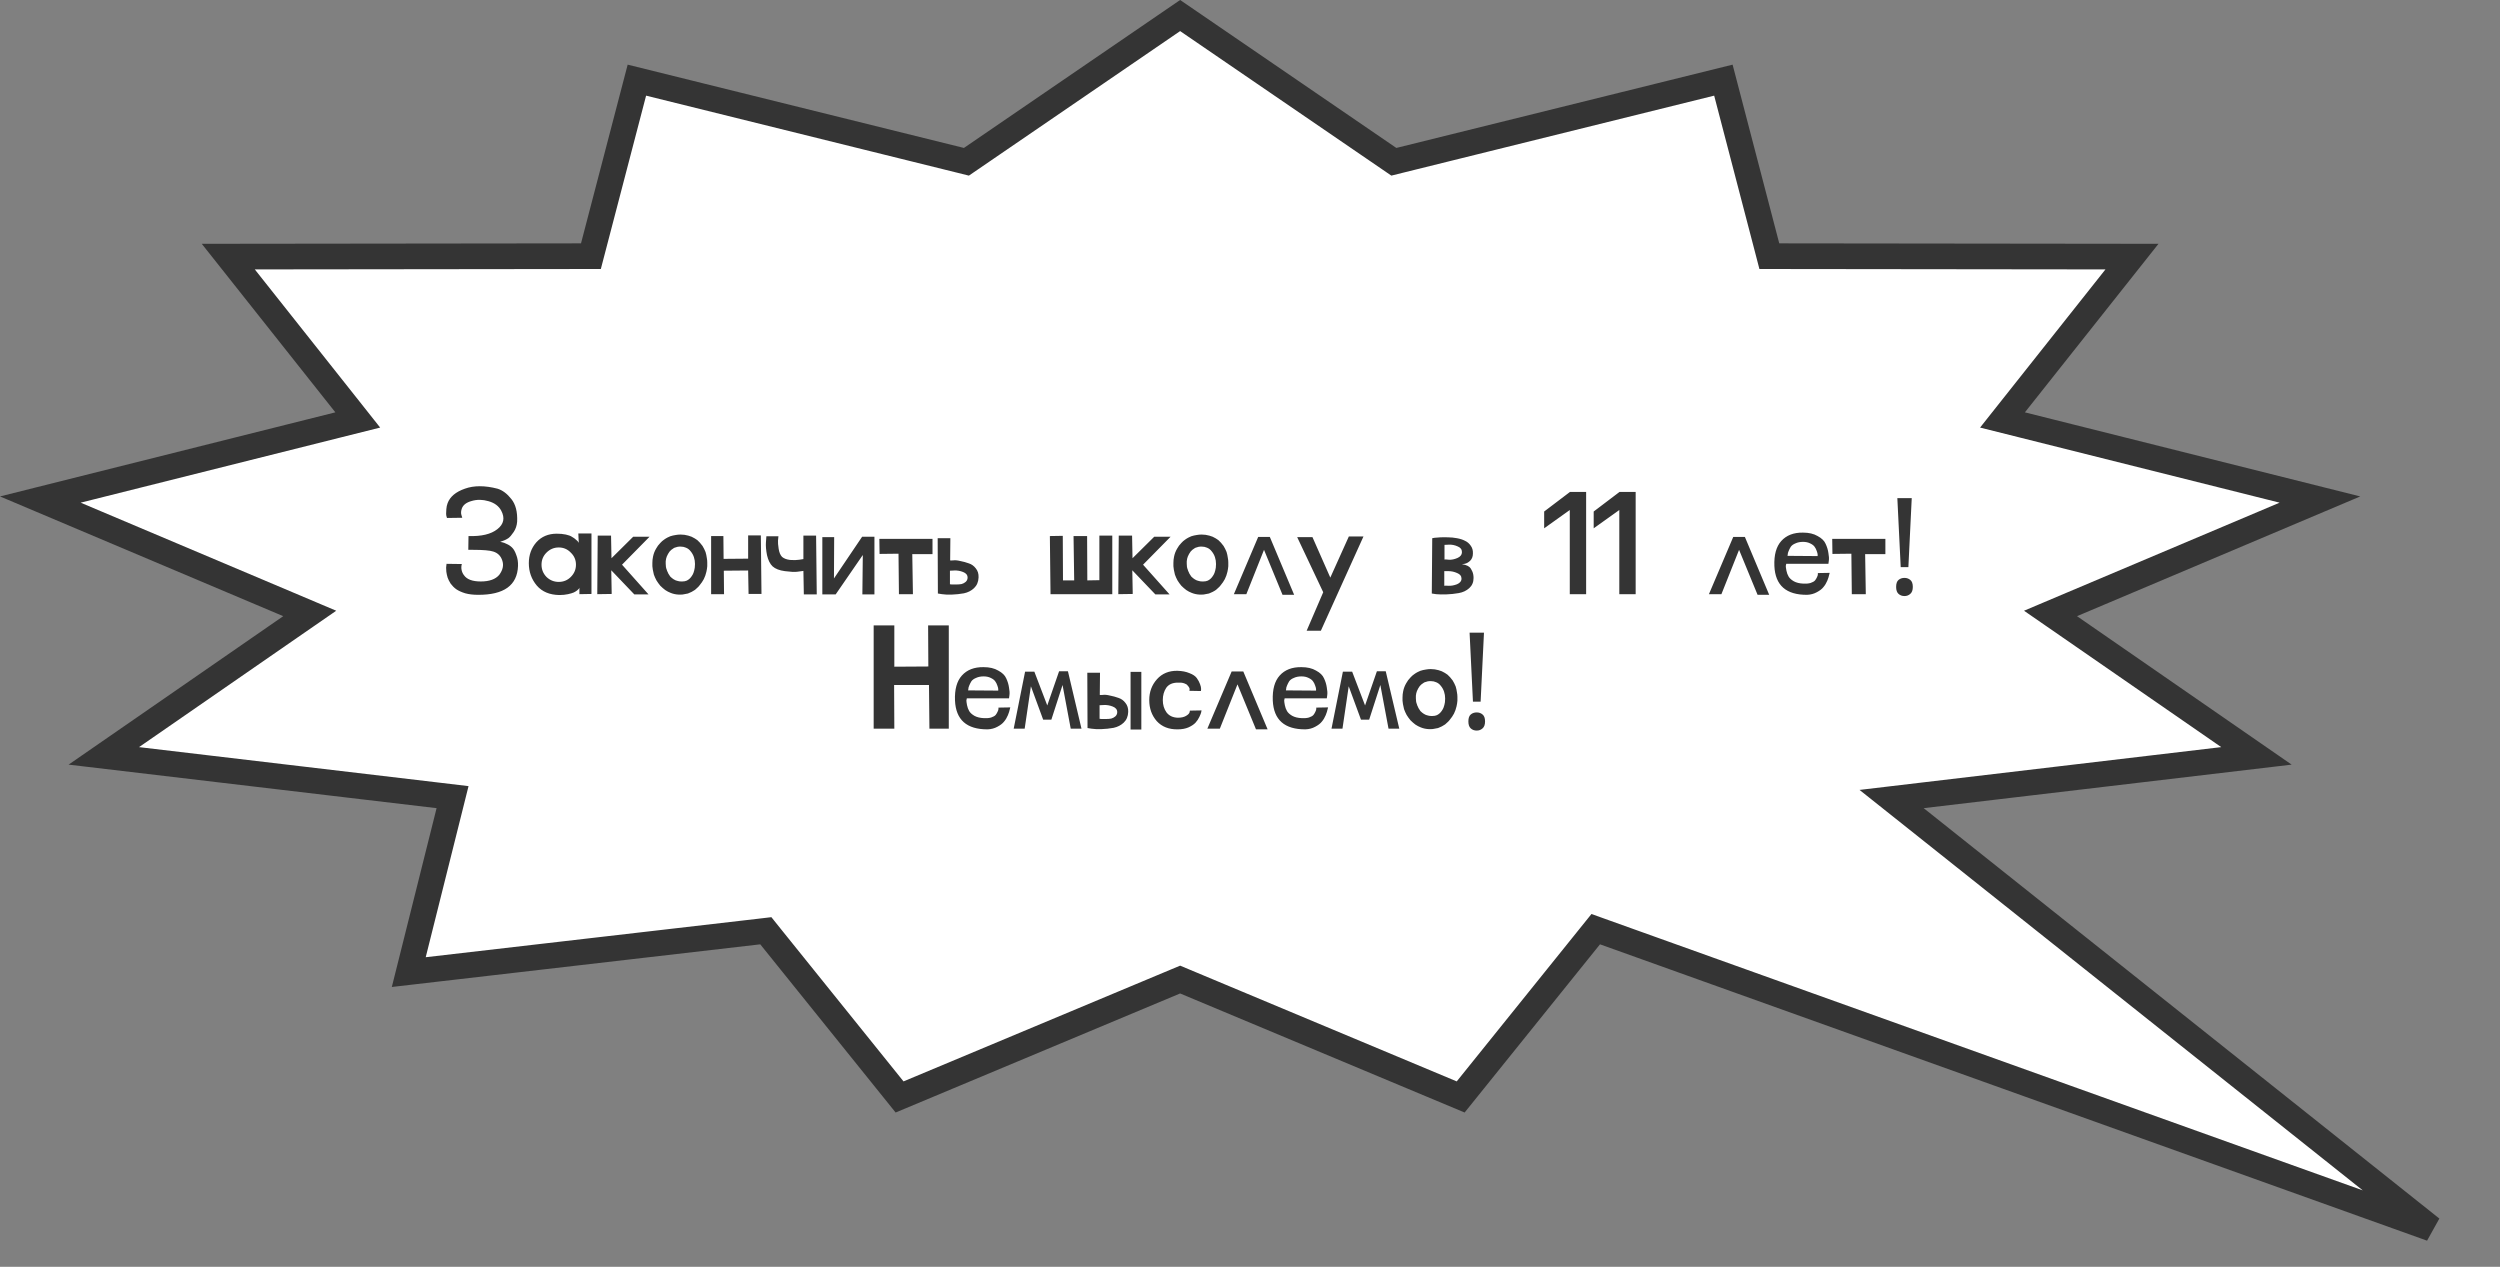
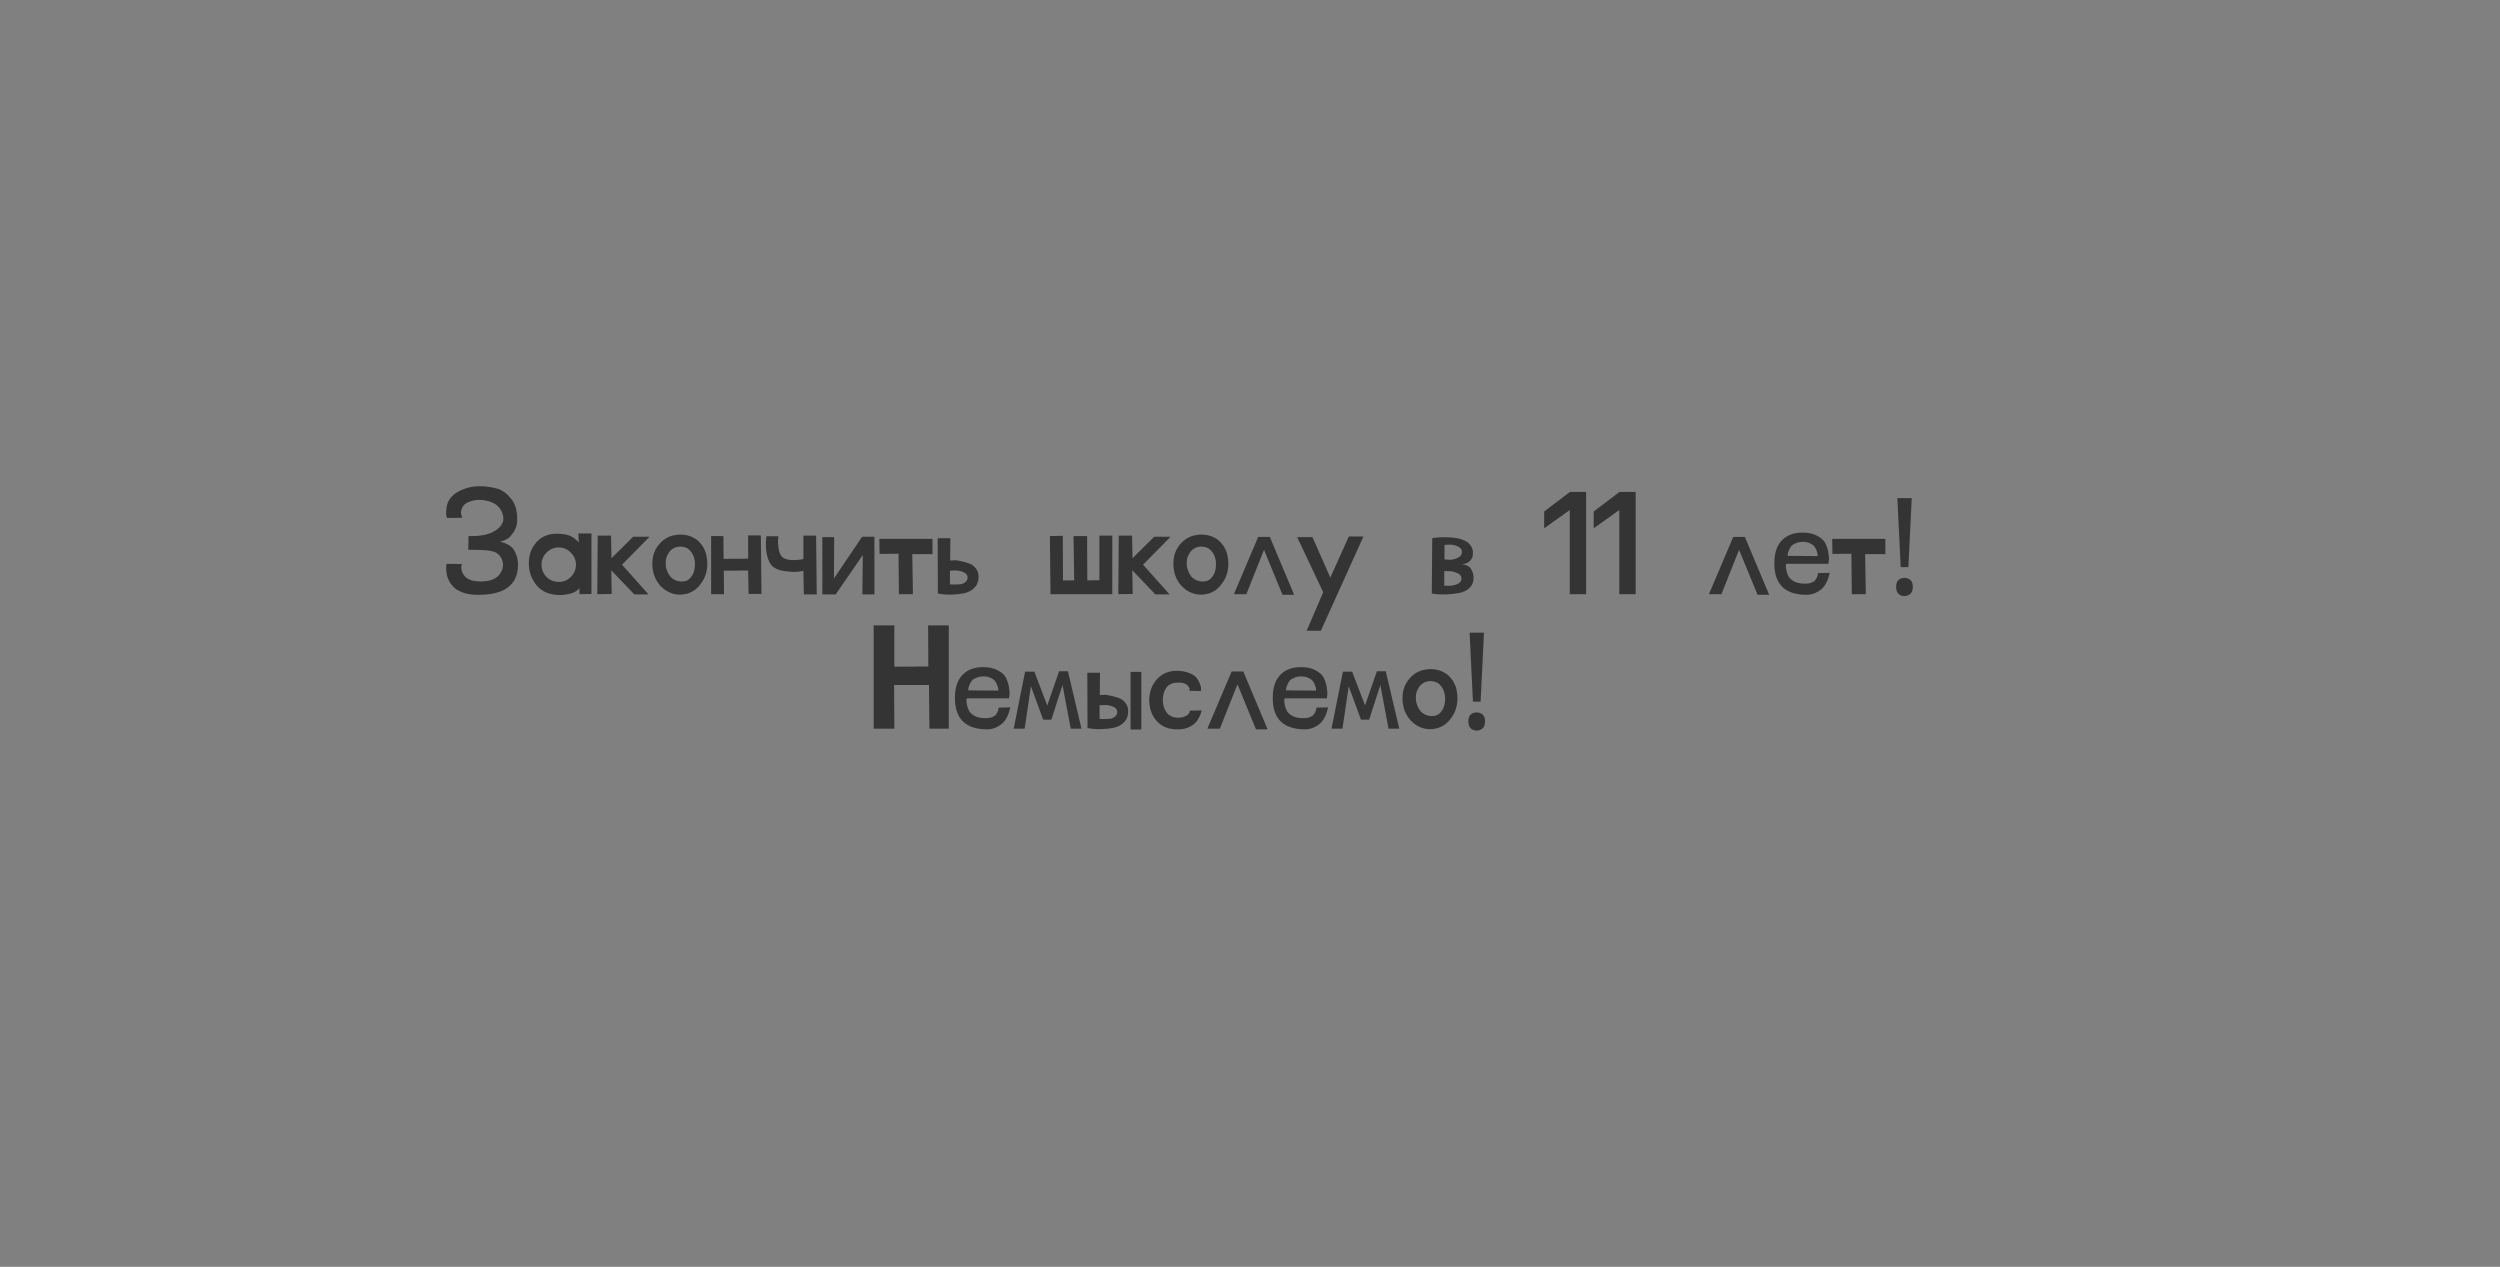
<svg xmlns="http://www.w3.org/2000/svg" width="223" height="113" viewBox="0 0 223 113" fill="none">
  <rect x="0" y="0" width="223" height="113" fill="#808080" stroke="none" />
-   <path d="M86.627 14.141L86.203 14.431L85.705 14.307L56.81 7.149L52.933 21.997L52.71 22.851L51.827 22.852L20.363 22.89L30.811 36.07L31.912 37.46L30.192 37.891L3.597 44.56L25.71 53.908L27.628 54.72L25.915 55.904L9.26 67.424L39.077 70.951L40.368 71.105L40.053 72.366L36.462 86.711L67.684 83.097L68.311 83.023L68.706 83.516L80.242 97.849L104.825 87.561L105.268 87.376L105.709 87.561L130.293 97.849L141.828 83.516L142.339 82.881L143.105 83.156L216.879 109.591L170.879 72.983L168.731 71.274L171.457 70.951L201.275 67.424L184.619 55.904L182.906 54.72L184.824 53.908L206.938 44.56L180.342 37.891L178.622 37.46L179.724 36.07L190.172 22.89L158.707 22.852L157.824 22.851L157.602 21.997L153.726 7.149L124.829 14.307L124.331 14.431L123.907 14.141L105.268 1.386L86.627 14.141Z" fill="white" stroke="#343434" stroke-width="2.289" />
  <path d="M44.613 48.334C44.651 48.334 44.715 48.347 44.805 48.373C44.895 48.386 45.029 48.437 45.208 48.526C45.388 48.603 45.547 48.712 45.688 48.853C45.829 48.994 45.951 49.211 46.053 49.506C46.168 49.787 46.219 50.114 46.207 50.485C46.143 52.213 44.952 53.07 42.636 53.058C42.213 53.058 41.836 53.013 41.503 52.923C41.17 52.821 40.901 52.699 40.696 52.558C40.504 52.418 40.338 52.251 40.197 52.059C40.069 51.854 39.98 51.675 39.928 51.522C39.877 51.355 39.839 51.182 39.813 51.003C39.8 50.824 39.794 50.702 39.794 50.638C39.807 50.562 39.813 50.498 39.813 50.446L39.832 50.293L41.196 50.312C41.144 50.478 41.138 50.658 41.176 50.85C41.215 51.029 41.285 51.182 41.388 51.31C41.644 51.682 42.143 51.867 42.885 51.867C43.653 51.867 44.203 51.669 44.536 51.272C44.856 50.837 44.946 50.414 44.805 50.005C44.677 49.595 44.408 49.326 43.999 49.198C43.691 49.096 43.096 49.045 42.213 49.045H41.772L41.791 47.816C42.943 47.854 43.8 47.65 44.364 47.202C44.94 46.754 45.055 46.203 44.709 45.55C44.492 45.141 44.114 44.859 43.576 44.706C43.051 44.552 42.552 44.546 42.079 44.686C41.605 44.814 41.311 45.038 41.196 45.358C41.119 45.576 41.106 45.768 41.157 45.934L41.234 46.184L39.871 46.203L39.813 46.011C39.813 45.986 39.807 45.928 39.794 45.838C39.794 45.749 39.8 45.608 39.813 45.416C39.826 45.224 39.864 45.045 39.928 44.878C40.146 44.302 40.658 43.874 41.464 43.592C42.271 43.298 43.243 43.298 44.383 43.592C44.831 43.733 45.24 44.04 45.611 44.514C45.995 44.987 46.168 45.659 46.13 46.53C46.104 46.875 46.002 47.182 45.823 47.451C45.644 47.72 45.483 47.906 45.343 48.008C45.202 48.098 45.08 48.162 44.978 48.2L44.613 48.334ZM52.759 52.981L51.683 53V52.424C51.683 52.437 51.671 52.462 51.645 52.501C51.632 52.526 51.581 52.578 51.491 52.654C51.415 52.718 51.312 52.782 51.184 52.846C51.069 52.898 50.896 52.949 50.666 53C50.435 53.051 50.179 53.077 49.898 53.077C49.027 53.064 48.355 52.782 47.882 52.232C47.408 51.669 47.171 51.003 47.171 50.235C47.171 49.506 47.395 48.885 47.843 48.373C48.304 47.861 48.912 47.605 49.667 47.605C49.962 47.605 50.231 47.63 50.474 47.682C50.717 47.733 50.903 47.803 51.031 47.893C51.171 47.97 51.287 48.053 51.376 48.142C51.479 48.219 51.549 48.29 51.587 48.354L51.626 48.43L51.587 47.586H52.759V52.981ZM50.915 49.294C50.621 48.987 50.263 48.834 49.84 48.834C49.418 48.834 49.053 48.987 48.746 49.294C48.451 49.589 48.304 49.947 48.304 50.37C48.304 50.792 48.451 51.157 48.746 51.464C49.053 51.758 49.418 51.906 49.84 51.906C50.263 51.906 50.621 51.758 50.915 51.464C51.223 51.157 51.376 50.792 51.376 50.37C51.376 49.947 51.223 49.589 50.915 49.294ZM56.579 53.019L54.525 50.869L54.563 52.981L53.277 53L53.315 47.778H54.505L54.544 49.794L56.483 47.874H57.942L55.485 50.37L57.846 53.019H56.579ZM60.725 53.038C60.725 53.038 60.719 53.038 60.706 53.038C60.693 53.038 60.687 53.038 60.687 53.038C60.661 53.038 60.642 53.038 60.629 53.038C60.617 53.038 60.604 53.038 60.591 53.038C60.565 53.038 60.546 53.038 60.533 53.038C60.277 53.026 60.041 52.974 59.823 52.885C59.657 52.821 59.497 52.738 59.343 52.635C59.189 52.52 59.042 52.392 58.901 52.251C58.773 52.098 58.658 51.938 58.556 51.771C58.466 51.605 58.389 51.432 58.325 51.253C58.287 51.112 58.255 50.965 58.229 50.811C58.217 50.709 58.204 50.606 58.191 50.504C58.191 50.453 58.191 50.395 58.191 50.331C58.191 50.331 58.191 50.325 58.191 50.312C58.191 50.299 58.191 50.293 58.191 50.293C58.191 50.28 58.191 50.274 58.191 50.274C58.191 50.261 58.191 50.254 58.191 50.254C58.191 50.242 58.191 50.235 58.191 50.235C58.191 50.222 58.191 50.216 58.191 50.216C58.191 50.024 58.21 49.838 58.249 49.659C58.3 49.403 58.389 49.166 58.517 48.949C58.62 48.757 58.748 48.584 58.901 48.43C59.004 48.315 59.113 48.219 59.228 48.142C59.33 48.066 59.433 48.002 59.535 47.95C59.612 47.912 59.695 47.874 59.785 47.835C59.938 47.784 60.105 47.746 60.284 47.72C60.425 47.694 60.565 47.682 60.706 47.682C60.949 47.682 61.18 47.714 61.397 47.778C61.602 47.829 61.794 47.912 61.973 48.027C62.05 48.078 62.127 48.13 62.204 48.181C62.281 48.258 62.357 48.334 62.434 48.411C62.511 48.501 62.588 48.597 62.665 48.699C62.767 48.866 62.857 49.045 62.933 49.237C62.985 49.403 63.023 49.582 63.049 49.774C63.074 49.902 63.087 50.03 63.087 50.158C63.087 50.171 63.087 50.184 63.087 50.197C63.087 50.21 63.087 50.229 63.087 50.254C63.087 50.293 63.087 50.331 63.087 50.37C63.087 50.395 63.087 50.421 63.087 50.446C63.087 50.472 63.087 50.491 63.087 50.504C63.074 50.67 63.049 50.837 63.01 51.003C62.959 51.234 62.882 51.451 62.78 51.656C62.677 51.848 62.556 52.027 62.415 52.194C62.351 52.283 62.281 52.36 62.204 52.424C62.14 52.488 62.069 52.552 61.993 52.616C61.903 52.68 61.807 52.738 61.705 52.789C61.692 52.802 61.679 52.808 61.666 52.808C61.564 52.859 61.461 52.904 61.359 52.942C61.257 52.968 61.154 52.987 61.052 53C60.949 53.026 60.847 53.038 60.745 53.038C60.745 53.038 60.738 53.038 60.725 53.038ZM61.897 49.698C61.833 49.506 61.737 49.333 61.609 49.179C61.493 49.026 61.353 48.917 61.186 48.853C61.045 48.789 60.892 48.757 60.725 48.757C60.725 48.757 60.719 48.757 60.706 48.757C60.706 48.757 60.7 48.757 60.687 48.757C60.674 48.757 60.661 48.757 60.649 48.757C60.649 48.757 60.642 48.757 60.629 48.757C60.617 48.757 60.604 48.757 60.591 48.757C60.54 48.757 60.489 48.763 60.437 48.776C60.373 48.789 60.309 48.808 60.245 48.834C60.181 48.846 60.124 48.872 60.073 48.91C60.009 48.949 59.945 48.994 59.881 49.045C59.829 49.096 59.778 49.147 59.727 49.198C59.625 49.339 59.541 49.486 59.477 49.64C59.426 49.768 59.394 49.909 59.381 50.062C59.381 50.114 59.381 50.171 59.381 50.235C59.381 50.248 59.381 50.267 59.381 50.293C59.381 50.382 59.388 50.472 59.401 50.562C59.413 50.651 59.439 50.741 59.477 50.83C59.49 50.894 59.516 50.958 59.554 51.022C59.567 51.074 59.586 51.118 59.612 51.157C59.663 51.246 59.721 51.336 59.785 51.426C59.887 51.528 59.989 51.611 60.092 51.675C60.207 51.752 60.335 51.803 60.476 51.829C60.565 51.854 60.661 51.867 60.764 51.867C60.777 51.867 60.783 51.867 60.783 51.867C60.796 51.867 60.809 51.867 60.821 51.867C60.834 51.867 60.847 51.867 60.86 51.867C61.013 51.867 61.148 51.842 61.263 51.79C61.442 51.701 61.589 51.566 61.705 51.387C61.769 51.298 61.82 51.202 61.858 51.099C61.909 50.958 61.948 50.805 61.973 50.638C61.986 50.536 61.993 50.427 61.993 50.312C61.993 50.094 61.961 49.89 61.897 49.698ZM63.432 53V47.816H64.526L64.545 49.851L66.734 49.832V47.758H67.867L67.924 52.981H66.772L66.734 50.888L64.564 50.907L64.584 53H63.432ZM68.361 47.835H69.436C69.423 47.938 69.41 48.066 69.398 48.219C69.385 48.373 69.404 48.616 69.455 48.949C69.507 49.282 69.609 49.525 69.763 49.678C69.929 49.819 70.166 49.909 70.473 49.947C70.793 49.973 71.068 49.966 71.299 49.928L71.663 49.87V47.778H72.796L72.854 53.019H71.702L71.663 50.926C71.51 50.952 71.318 50.978 71.087 51.003C70.857 51.029 70.499 51.01 70.012 50.946C69.526 50.882 69.161 50.741 68.918 50.523C68.687 50.306 68.521 49.973 68.418 49.525C68.329 49.077 68.297 48.686 68.323 48.354L68.361 47.835ZM76.923 53.019L76.962 49.506L74.543 53.019H73.352V47.912H74.408L74.389 51.598L76.904 47.874H77.999V53.019H76.923ZM81.433 53H80.185L80.147 49.39L78.457 49.41L78.438 48.066H83.18V49.429H81.375L81.433 53ZM84.754 49.986C84.767 49.998 84.856 49.998 85.023 49.986C85.189 49.96 85.4 49.979 85.656 50.043C85.925 50.094 86.181 50.165 86.424 50.254C86.667 50.331 86.872 50.478 87.039 50.696C87.218 50.914 87.301 51.182 87.288 51.502C87.275 51.899 87.141 52.219 86.885 52.462C86.642 52.693 86.341 52.846 85.983 52.923C85.624 52.987 85.266 53.026 84.907 53.038C84.562 53.051 84.267 53.038 84.024 53L83.659 52.942L83.64 48.008H84.773L84.754 49.986ZM84.735 52.117C84.773 52.117 84.831 52.123 84.907 52.136C84.984 52.136 85.112 52.136 85.291 52.136C85.471 52.136 85.631 52.123 85.771 52.098C85.912 52.059 86.034 51.995 86.136 51.906C86.251 51.803 86.309 51.675 86.309 51.522C86.309 51.291 86.175 51.125 85.906 51.022C85.65 50.92 85.387 50.875 85.119 50.888L84.735 50.907V52.117ZM94.8 47.797L94.819 51.771H95.818L95.76 47.816H96.97L96.989 51.771L98.064 51.752V47.778H99.216V53H93.706L93.648 47.816L94.8 47.797ZM103.056 53.019L101.001 50.869L101.04 52.981L99.753 53L99.792 47.778H100.982L101.02 49.794L102.96 47.874H104.419L101.961 50.37L104.323 53.019H103.056ZM107.202 53.038C107.202 53.038 107.196 53.038 107.183 53.038C107.17 53.038 107.164 53.038 107.164 53.038C107.138 53.038 107.119 53.038 107.106 53.038C107.093 53.038 107.08 53.038 107.068 53.038C107.042 53.038 107.023 53.038 107.01 53.038C106.754 53.026 106.517 52.974 106.3 52.885C106.133 52.821 105.973 52.738 105.82 52.635C105.666 52.52 105.519 52.392 105.378 52.251C105.25 52.098 105.135 51.938 105.032 51.771C104.943 51.605 104.866 51.432 104.802 51.253C104.764 51.112 104.732 50.965 104.706 50.811C104.693 50.709 104.68 50.606 104.668 50.504C104.668 50.453 104.668 50.395 104.668 50.331C104.668 50.331 104.668 50.325 104.668 50.312C104.668 50.299 104.668 50.293 104.668 50.293C104.668 50.28 104.668 50.274 104.668 50.274C104.668 50.261 104.668 50.254 104.668 50.254C104.668 50.242 104.668 50.235 104.668 50.235C104.668 50.222 104.668 50.216 104.668 50.216C104.668 50.024 104.687 49.838 104.725 49.659C104.776 49.403 104.866 49.166 104.994 48.949C105.096 48.757 105.224 48.584 105.378 48.43C105.48 48.315 105.589 48.219 105.704 48.142C105.807 48.066 105.909 48.002 106.012 47.95C106.088 47.912 106.172 47.874 106.261 47.835C106.415 47.784 106.581 47.746 106.76 47.72C106.901 47.694 107.042 47.682 107.183 47.682C107.426 47.682 107.656 47.714 107.874 47.778C108.079 47.829 108.271 47.912 108.45 48.027C108.527 48.078 108.604 48.13 108.68 48.181C108.757 48.258 108.834 48.334 108.911 48.411C108.988 48.501 109.064 48.597 109.141 48.699C109.244 48.866 109.333 49.045 109.41 49.237C109.461 49.403 109.5 49.582 109.525 49.774C109.551 49.902 109.564 50.03 109.564 50.158C109.564 50.171 109.564 50.184 109.564 50.197C109.564 50.21 109.564 50.229 109.564 50.254C109.564 50.293 109.564 50.331 109.564 50.37C109.564 50.395 109.564 50.421 109.564 50.446C109.564 50.472 109.564 50.491 109.564 50.504C109.551 50.67 109.525 50.837 109.487 51.003C109.436 51.234 109.359 51.451 109.256 51.656C109.154 51.848 109.032 52.027 108.892 52.194C108.828 52.283 108.757 52.36 108.68 52.424C108.616 52.488 108.546 52.552 108.469 52.616C108.38 52.68 108.284 52.738 108.181 52.789C108.168 52.802 108.156 52.808 108.143 52.808C108.04 52.859 107.938 52.904 107.836 52.942C107.733 52.968 107.631 52.987 107.528 53C107.426 53.026 107.324 53.038 107.221 53.038C107.221 53.038 107.215 53.038 107.202 53.038ZM108.373 49.698C108.309 49.506 108.213 49.333 108.085 49.179C107.97 49.026 107.829 48.917 107.663 48.853C107.522 48.789 107.368 48.757 107.202 48.757C107.202 48.757 107.196 48.757 107.183 48.757C107.183 48.757 107.176 48.757 107.164 48.757C107.151 48.757 107.138 48.757 107.125 48.757C107.125 48.757 107.119 48.757 107.106 48.757C107.093 48.757 107.08 48.757 107.068 48.757C107.016 48.757 106.965 48.763 106.914 48.776C106.85 48.789 106.786 48.808 106.722 48.834C106.658 48.846 106.6 48.872 106.549 48.91C106.485 48.949 106.421 48.994 106.357 49.045C106.306 49.096 106.255 49.147 106.204 49.198C106.101 49.339 106.018 49.486 105.954 49.64C105.903 49.768 105.871 49.909 105.858 50.062C105.858 50.114 105.858 50.171 105.858 50.235C105.858 50.248 105.858 50.267 105.858 50.293C105.858 50.382 105.864 50.472 105.877 50.562C105.89 50.651 105.916 50.741 105.954 50.83C105.967 50.894 105.992 50.958 106.031 51.022C106.044 51.074 106.063 51.118 106.088 51.157C106.14 51.246 106.197 51.336 106.261 51.426C106.364 51.528 106.466 51.611 106.568 51.675C106.684 51.752 106.812 51.803 106.952 51.829C107.042 51.854 107.138 51.867 107.24 51.867C107.253 51.867 107.26 51.867 107.26 51.867C107.272 51.867 107.285 51.867 107.298 51.867C107.311 51.867 107.324 51.867 107.336 51.867C107.49 51.867 107.624 51.842 107.74 51.79C107.919 51.701 108.066 51.566 108.181 51.387C108.245 51.298 108.296 51.202 108.335 51.099C108.386 50.958 108.424 50.805 108.45 50.638C108.463 50.536 108.469 50.427 108.469 50.312C108.469 50.094 108.437 49.89 108.373 49.698ZM110.062 53L112.231 47.893H113.268L115.438 53.058H114.401L112.75 49.045L111.175 53H110.062ZM117.071 47.912L118.664 51.522L120.316 47.854H121.621L117.82 56.264H116.552L118.031 52.827L115.708 47.912H117.071ZM127.716 52.942L127.755 48.008C127.806 47.995 127.876 47.982 127.966 47.97C128.056 47.957 128.222 47.944 128.465 47.931C128.721 47.918 128.964 47.918 129.195 47.931C129.425 47.931 129.681 47.957 129.963 48.008C130.244 48.059 130.481 48.136 130.673 48.238C130.878 48.328 131.051 48.475 131.192 48.68C131.332 48.872 131.396 49.102 131.384 49.371C131.384 49.64 131.3 49.858 131.134 50.024C130.968 50.178 130.801 50.267 130.635 50.293L130.404 50.331C130.43 50.331 130.462 50.338 130.5 50.35C130.552 50.35 130.635 50.37 130.75 50.408C130.878 50.446 130.987 50.504 131.076 50.581C131.166 50.658 131.249 50.786 131.326 50.965C131.403 51.131 131.441 51.33 131.441 51.56C131.441 51.931 131.313 52.232 131.057 52.462C130.801 52.693 130.488 52.84 130.116 52.904C129.758 52.968 129.393 53.006 129.022 53.019C128.664 53.032 128.356 53.026 128.1 53L127.716 52.942ZM128.83 52.251C128.868 52.238 128.996 52.238 129.214 52.251C129.444 52.264 129.694 52.219 129.963 52.117C130.232 52.002 130.366 51.835 130.366 51.618C130.366 51.387 130.238 51.221 129.982 51.118C129.726 51.003 129.47 50.946 129.214 50.946H128.83V52.251ZM128.849 49.909C128.888 49.896 129.022 49.902 129.252 49.928C129.483 49.941 129.732 49.89 130.001 49.774C130.27 49.659 130.404 49.48 130.404 49.237C130.404 49.006 130.276 48.84 130.02 48.738C129.764 48.622 129.502 48.571 129.233 48.584L128.849 48.603V49.909ZM140.024 53V45.493L137.739 47.125V45.627L140.043 43.88H141.483V53H140.024ZM144.442 53V45.493L142.157 47.125V45.627L144.461 43.88H145.901V53H144.442ZM152.437 53L154.606 47.893H155.643L157.813 53.058H156.776L155.125 49.045L153.55 53H152.437ZM162.153 51.118L163.209 51.099C163.196 51.15 163.177 51.221 163.151 51.31C163.139 51.4 163.087 51.56 162.998 51.79C162.908 52.008 162.793 52.2 162.652 52.366C162.524 52.533 162.326 52.686 162.057 52.827C161.801 52.968 161.513 53.045 161.193 53.058C159.324 53.07 158.351 52.213 158.275 50.485C158.236 49.499 158.441 48.757 158.889 48.258C159.35 47.746 159.996 47.496 160.828 47.509C161.353 47.509 161.788 47.611 162.134 47.816C162.492 48.008 162.729 48.238 162.844 48.507C162.972 48.776 163.055 49.051 163.094 49.333C163.145 49.602 163.158 49.826 163.132 50.005L163.094 50.293H159.331C159.318 50.344 159.305 50.408 159.292 50.485C159.292 50.562 159.311 50.702 159.35 50.907C159.388 51.099 159.452 51.272 159.542 51.426C159.631 51.579 159.785 51.72 160.003 51.848C160.233 51.976 160.521 52.046 160.867 52.059C161.11 52.072 161.321 52.053 161.5 52.002C161.692 51.938 161.827 51.861 161.903 51.771C161.98 51.669 162.038 51.573 162.076 51.483C162.127 51.381 162.153 51.298 162.153 51.234V51.118ZM162.134 49.602C162.134 49.602 162.134 49.557 162.134 49.467C162.134 49.403 162.108 49.301 162.057 49.16C162.006 49.006 161.942 48.878 161.865 48.776C161.788 48.661 161.654 48.558 161.462 48.469C161.283 48.379 161.071 48.334 160.828 48.334C160.572 48.334 160.348 48.379 160.156 48.469C159.964 48.546 159.823 48.648 159.734 48.776C159.657 48.904 159.593 49.032 159.542 49.16C159.491 49.275 159.465 49.378 159.465 49.467L159.446 49.582L162.134 49.602ZM166.429 53H165.181L165.143 49.39L163.453 49.41L163.434 48.066H168.176V49.429H166.371L166.429 53ZM170.227 50.588H169.543L169.243 44.432H170.527L170.227 50.588ZM169.135 52.352C169.135 52.056 169.207 51.848 169.351 51.728C169.495 51.608 169.671 51.548 169.879 51.548C170.079 51.548 170.251 51.608 170.395 51.728C170.547 51.848 170.623 52.056 170.623 52.352C170.623 52.64 170.547 52.848 170.395 52.976C170.251 53.104 170.079 53.168 169.879 53.168C169.671 53.168 169.495 53.104 169.351 52.976C169.207 52.848 169.135 52.64 169.135 52.352ZM77.931 65V55.784H79.774V59.47L82.808 59.451L82.788 55.784H84.632V65H82.904L82.865 61.102H79.755L79.774 65H77.931ZM89.063 63.118L90.119 63.099C90.106 63.15 90.087 63.221 90.062 63.31C90.049 63.4 89.998 63.56 89.908 63.79C89.818 64.008 89.703 64.2 89.562 64.366C89.434 64.533 89.236 64.686 88.967 64.827C88.711 64.968 88.423 65.045 88.103 65.058C86.234 65.07 85.262 64.213 85.185 62.485C85.146 61.499 85.351 60.757 85.799 60.258C86.26 59.746 86.906 59.496 87.738 59.509C88.263 59.509 88.698 59.611 89.044 59.816C89.402 60.008 89.639 60.238 89.754 60.507C89.882 60.776 89.966 61.051 90.004 61.333C90.055 61.602 90.068 61.826 90.042 62.005L90.004 62.293H86.241C86.228 62.344 86.215 62.408 86.202 62.485C86.202 62.562 86.222 62.702 86.26 62.907C86.298 63.099 86.362 63.272 86.452 63.426C86.542 63.579 86.695 63.72 86.913 63.848C87.143 63.976 87.431 64.046 87.777 64.059C88.02 64.072 88.231 64.053 88.41 64.002C88.602 63.938 88.737 63.861 88.814 63.771C88.89 63.669 88.948 63.573 88.986 63.483C89.038 63.381 89.063 63.298 89.063 63.234V63.118ZM89.044 61.602C89.044 61.602 89.044 61.557 89.044 61.467C89.044 61.403 89.018 61.301 88.967 61.16C88.916 61.006 88.852 60.878 88.775 60.776C88.698 60.661 88.564 60.558 88.372 60.469C88.193 60.379 87.982 60.334 87.738 60.334C87.482 60.334 87.258 60.379 87.066 60.469C86.874 60.546 86.734 60.648 86.644 60.776C86.567 60.904 86.503 61.032 86.452 61.16C86.401 61.275 86.375 61.378 86.375 61.467L86.356 61.582L89.044 61.602ZM94.779 61.102L93.781 64.194H93.051L91.957 61.218L91.4 65H90.421L91.438 59.912H92.264L93.416 62.926L94.472 59.874H95.259L96.469 65H95.509L94.779 61.102ZM98.101 61.986C98.114 61.998 98.204 61.998 98.37 61.986C98.537 61.96 98.748 61.979 99.004 62.043C99.273 62.094 99.529 62.165 99.772 62.254C100.015 62.331 100.22 62.478 100.386 62.696C100.565 62.914 100.649 63.182 100.636 63.502C100.623 63.899 100.489 64.219 100.233 64.462C99.989 64.693 99.689 64.846 99.33 64.923C98.972 64.987 98.613 65.026 98.255 65.038C97.909 65.051 97.615 65.038 97.372 65L97.007 64.942L96.988 60.008H98.121L98.101 61.986ZM98.082 64.117C98.121 64.117 98.178 64.123 98.255 64.136C98.332 64.136 98.46 64.136 98.639 64.136C98.818 64.136 98.978 64.123 99.119 64.098C99.26 64.059 99.381 63.995 99.484 63.906C99.599 63.803 99.657 63.675 99.657 63.522C99.657 63.291 99.522 63.125 99.253 63.022C98.997 62.92 98.735 62.875 98.466 62.888L98.082 62.907V64.117ZM100.847 65.077V59.931H101.807V65.077H100.847ZM102.513 62.446C102.513 61.717 102.743 61.096 103.204 60.584C103.665 60.072 104.273 59.822 105.028 59.835C105.45 59.848 105.809 59.918 106.103 60.046C106.41 60.162 106.628 60.309 106.756 60.488C106.884 60.667 106.98 60.846 107.044 61.026C107.108 61.192 107.14 61.339 107.14 61.467L107.121 61.64L106.103 61.621C106.09 61.608 106.09 61.582 106.103 61.544C106.129 61.493 106.122 61.429 106.084 61.352C106.045 61.275 105.994 61.205 105.93 61.141C105.879 61.064 105.777 61 105.623 60.949C105.469 60.898 105.284 60.878 105.066 60.891C104.593 60.891 104.247 61.045 104.029 61.352C103.825 61.659 103.722 62.024 103.722 62.446C103.722 62.869 103.831 63.234 104.049 63.541C104.279 63.848 104.618 64.008 105.066 64.021C105.361 64.021 105.597 63.97 105.777 63.867C105.956 63.765 106.065 63.662 106.103 63.56L106.141 63.387L107.178 63.368C107.165 63.419 107.153 63.483 107.14 63.56C107.127 63.624 107.076 63.752 106.986 63.944C106.897 64.136 106.781 64.309 106.641 64.462C106.5 64.616 106.289 64.757 106.007 64.885C105.738 65 105.418 65.058 105.047 65.058C104.266 65.07 103.645 64.827 103.185 64.328C102.737 63.816 102.513 63.189 102.513 62.446ZM107.695 65L109.864 59.893H110.901L113.071 65.058H112.034L110.383 61.045L108.808 65H107.695ZM117.411 63.118L118.467 63.099C118.454 63.15 118.435 63.221 118.409 63.31C118.396 63.4 118.345 63.56 118.256 63.79C118.166 64.008 118.051 64.2 117.91 64.366C117.782 64.533 117.584 64.686 117.315 64.827C117.059 64.968 116.771 65.045 116.451 65.058C114.582 65.07 113.609 64.213 113.532 62.485C113.494 61.499 113.699 60.757 114.147 60.258C114.608 59.746 115.254 59.496 116.086 59.509C116.611 59.509 117.046 59.611 117.392 59.816C117.75 60.008 117.987 60.238 118.102 60.507C118.23 60.776 118.313 61.051 118.352 61.333C118.403 61.602 118.416 61.826 118.39 62.005L118.352 62.293H114.588C114.576 62.344 114.563 62.408 114.55 62.485C114.55 62.562 114.569 62.702 114.608 62.907C114.646 63.099 114.71 63.272 114.8 63.426C114.889 63.579 115.043 63.72 115.26 63.848C115.491 63.976 115.779 64.046 116.124 64.059C116.368 64.072 116.579 64.053 116.758 64.002C116.95 63.938 117.084 63.861 117.161 63.771C117.238 63.669 117.296 63.573 117.334 63.483C117.385 63.381 117.411 63.298 117.411 63.234V63.118ZM117.392 61.602C117.392 61.602 117.392 61.557 117.392 61.467C117.392 61.403 117.366 61.301 117.315 61.16C117.264 61.006 117.2 60.878 117.123 60.776C117.046 60.661 116.912 60.558 116.72 60.469C116.54 60.379 116.329 60.334 116.086 60.334C115.83 60.334 115.606 60.379 115.414 60.469C115.222 60.546 115.081 60.648 114.992 60.776C114.915 60.904 114.851 61.032 114.8 61.16C114.748 61.275 114.723 61.378 114.723 61.467L114.704 61.582L117.392 61.602ZM123.127 61.102L122.129 64.194H121.399L120.305 61.218L119.748 65H118.769L119.786 59.912H120.612L121.764 62.926L122.82 59.874H123.607L124.817 65H123.857L123.127 61.102ZM127.64 65.038C127.64 65.038 127.633 65.038 127.62 65.038C127.608 65.038 127.601 65.038 127.601 65.038C127.576 65.038 127.556 65.038 127.544 65.038C127.531 65.038 127.518 65.038 127.505 65.038C127.48 65.038 127.46 65.038 127.448 65.038C127.192 65.026 126.955 64.974 126.737 64.885C126.571 64.821 126.411 64.738 126.257 64.635C126.104 64.52 125.956 64.392 125.816 64.251C125.688 64.098 125.572 63.938 125.47 63.771C125.38 63.605 125.304 63.432 125.24 63.253C125.201 63.112 125.169 62.965 125.144 62.811C125.131 62.709 125.118 62.606 125.105 62.504C125.105 62.453 125.105 62.395 125.105 62.331C125.105 62.331 125.105 62.325 125.105 62.312C125.105 62.299 125.105 62.293 125.105 62.293C125.105 62.28 125.105 62.274 125.105 62.274C125.105 62.261 125.105 62.254 125.105 62.254C125.105 62.242 125.105 62.235 125.105 62.235C125.105 62.222 125.105 62.216 125.105 62.216C125.105 62.024 125.124 61.838 125.163 61.659C125.214 61.403 125.304 61.166 125.432 60.949C125.534 60.757 125.662 60.584 125.816 60.43C125.918 60.315 126.027 60.219 126.142 60.142C126.244 60.066 126.347 60.002 126.449 59.95C126.526 59.912 126.609 59.874 126.699 59.835C126.852 59.784 127.019 59.746 127.198 59.72C127.339 59.694 127.48 59.682 127.62 59.682C127.864 59.682 128.094 59.714 128.312 59.778C128.516 59.829 128.708 59.912 128.888 60.027C128.964 60.078 129.041 60.13 129.118 60.181C129.195 60.258 129.272 60.334 129.348 60.411C129.425 60.501 129.502 60.597 129.579 60.699C129.681 60.866 129.771 61.045 129.848 61.237C129.899 61.403 129.937 61.582 129.963 61.774C129.988 61.902 130.001 62.03 130.001 62.158C130.001 62.171 130.001 62.184 130.001 62.197C130.001 62.21 130.001 62.229 130.001 62.254C130.001 62.293 130.001 62.331 130.001 62.37C130.001 62.395 130.001 62.421 130.001 62.446C130.001 62.472 130.001 62.491 130.001 62.504C129.988 62.67 129.963 62.837 129.924 63.003C129.873 63.234 129.796 63.451 129.694 63.656C129.592 63.848 129.47 64.027 129.329 64.194C129.265 64.283 129.195 64.36 129.118 64.424C129.054 64.488 128.984 64.552 128.907 64.616C128.817 64.68 128.721 64.738 128.619 64.789C128.606 64.802 128.593 64.808 128.58 64.808C128.478 64.859 128.376 64.904 128.273 64.942C128.171 64.968 128.068 64.987 127.966 65C127.864 65.026 127.761 65.038 127.659 65.038C127.659 65.038 127.652 65.038 127.64 65.038ZM128.811 61.698C128.747 61.506 128.651 61.333 128.523 61.179C128.408 61.026 128.267 60.917 128.1 60.853C127.96 60.789 127.806 60.757 127.64 60.757C127.64 60.757 127.633 60.757 127.62 60.757C127.62 60.757 127.614 60.757 127.601 60.757C127.588 60.757 127.576 60.757 127.563 60.757C127.563 60.757 127.556 60.757 127.544 60.757C127.531 60.757 127.518 60.757 127.505 60.757C127.454 60.757 127.403 60.763 127.352 60.776C127.288 60.789 127.224 60.808 127.16 60.834C127.096 60.846 127.038 60.872 126.987 60.91C126.923 60.949 126.859 60.994 126.795 61.045C126.744 61.096 126.692 61.147 126.641 61.198C126.539 61.339 126.456 61.486 126.392 61.64C126.34 61.768 126.308 61.909 126.296 62.062C126.296 62.114 126.296 62.171 126.296 62.235C126.296 62.248 126.296 62.267 126.296 62.293C126.296 62.382 126.302 62.472 126.315 62.562C126.328 62.651 126.353 62.741 126.392 62.83C126.404 62.894 126.43 62.958 126.468 63.022C126.481 63.074 126.5 63.118 126.526 63.157C126.577 63.246 126.635 63.336 126.699 63.426C126.801 63.528 126.904 63.611 127.006 63.675C127.121 63.752 127.249 63.803 127.39 63.829C127.48 63.854 127.576 63.867 127.678 63.867C127.691 63.867 127.697 63.867 127.697 63.867C127.71 63.867 127.723 63.867 127.736 63.867C127.748 63.867 127.761 63.867 127.774 63.867C127.928 63.867 128.062 63.842 128.177 63.79C128.356 63.701 128.504 63.566 128.619 63.387C128.683 63.298 128.734 63.202 128.772 63.099C128.824 62.958 128.862 62.805 128.888 62.638C128.9 62.536 128.907 62.427 128.907 62.312C128.907 62.094 128.875 61.89 128.811 61.698ZM132.071 62.588H131.387L131.087 56.432H132.371L132.071 62.588ZM130.979 64.352C130.979 64.056 131.051 63.848 131.195 63.728C131.339 63.608 131.515 63.548 131.723 63.548C131.923 63.548 132.095 63.608 132.239 63.728C132.391 63.848 132.467 64.056 132.467 64.352C132.467 64.64 132.391 64.848 132.239 64.976C132.095 65.104 131.923 65.168 131.723 65.168C131.515 65.168 131.339 65.104 131.195 64.976C131.051 64.848 130.979 64.64 130.979 64.352Z" fill="#343434" />
</svg>